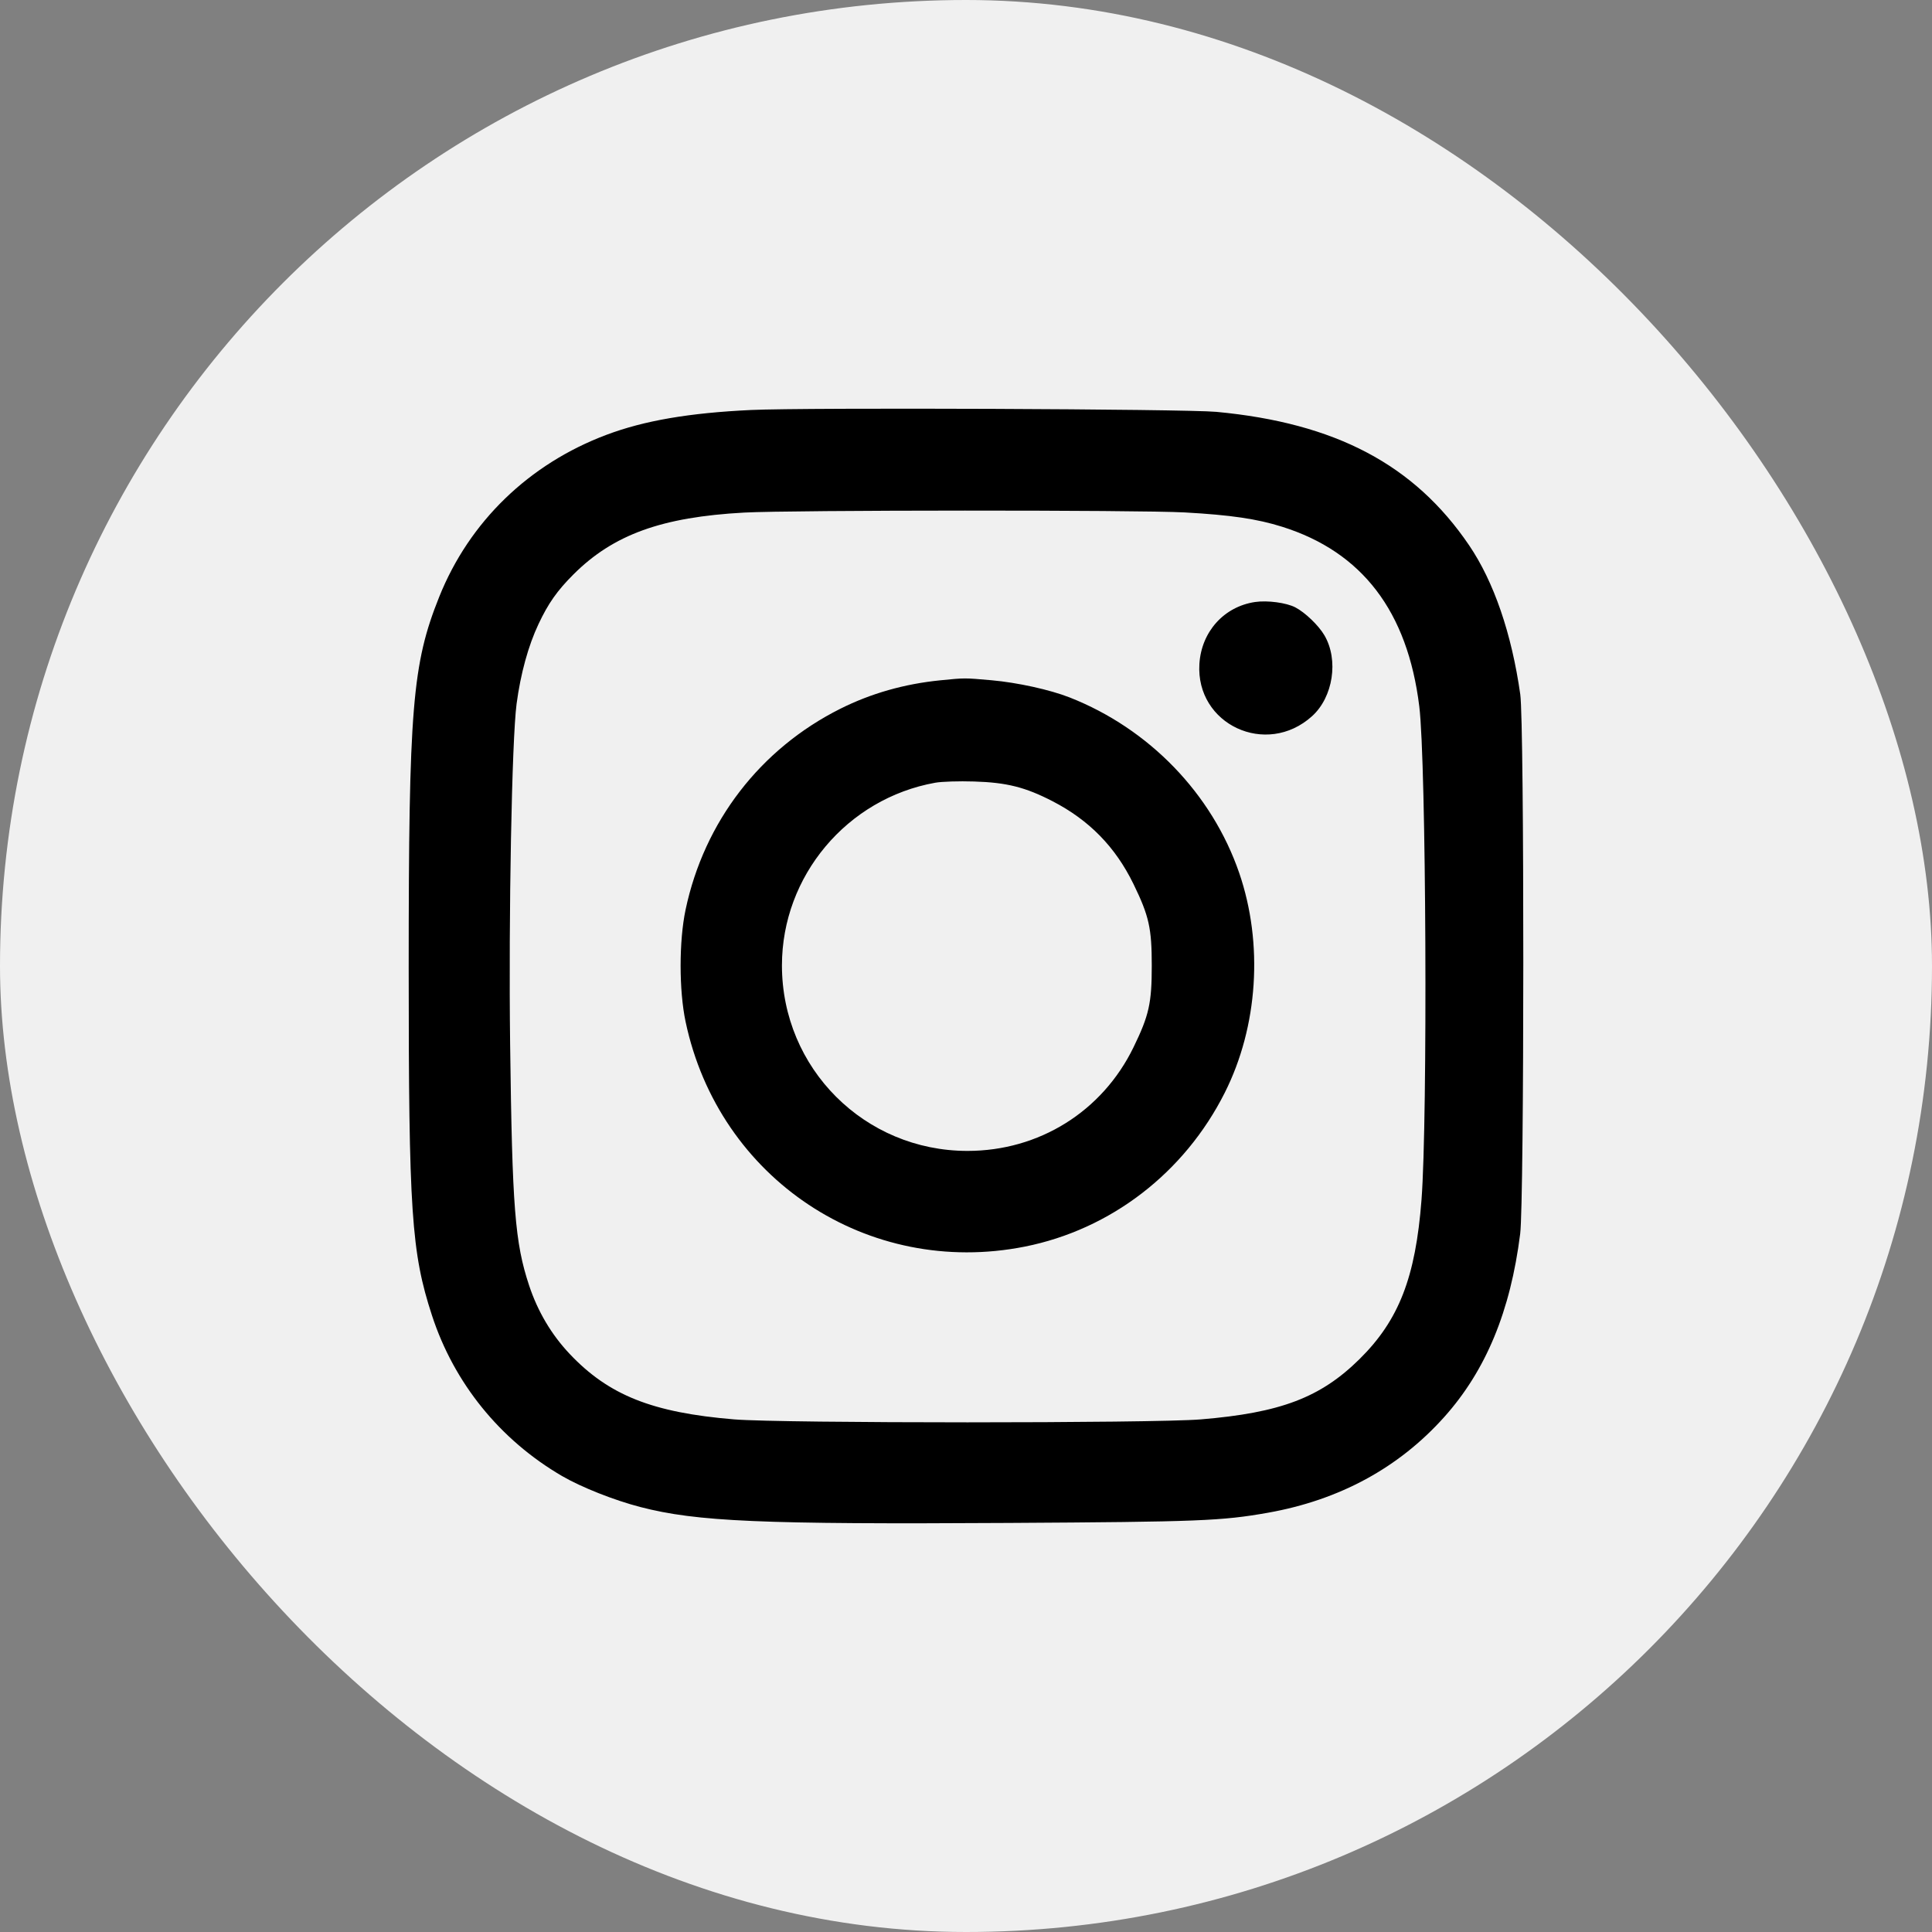
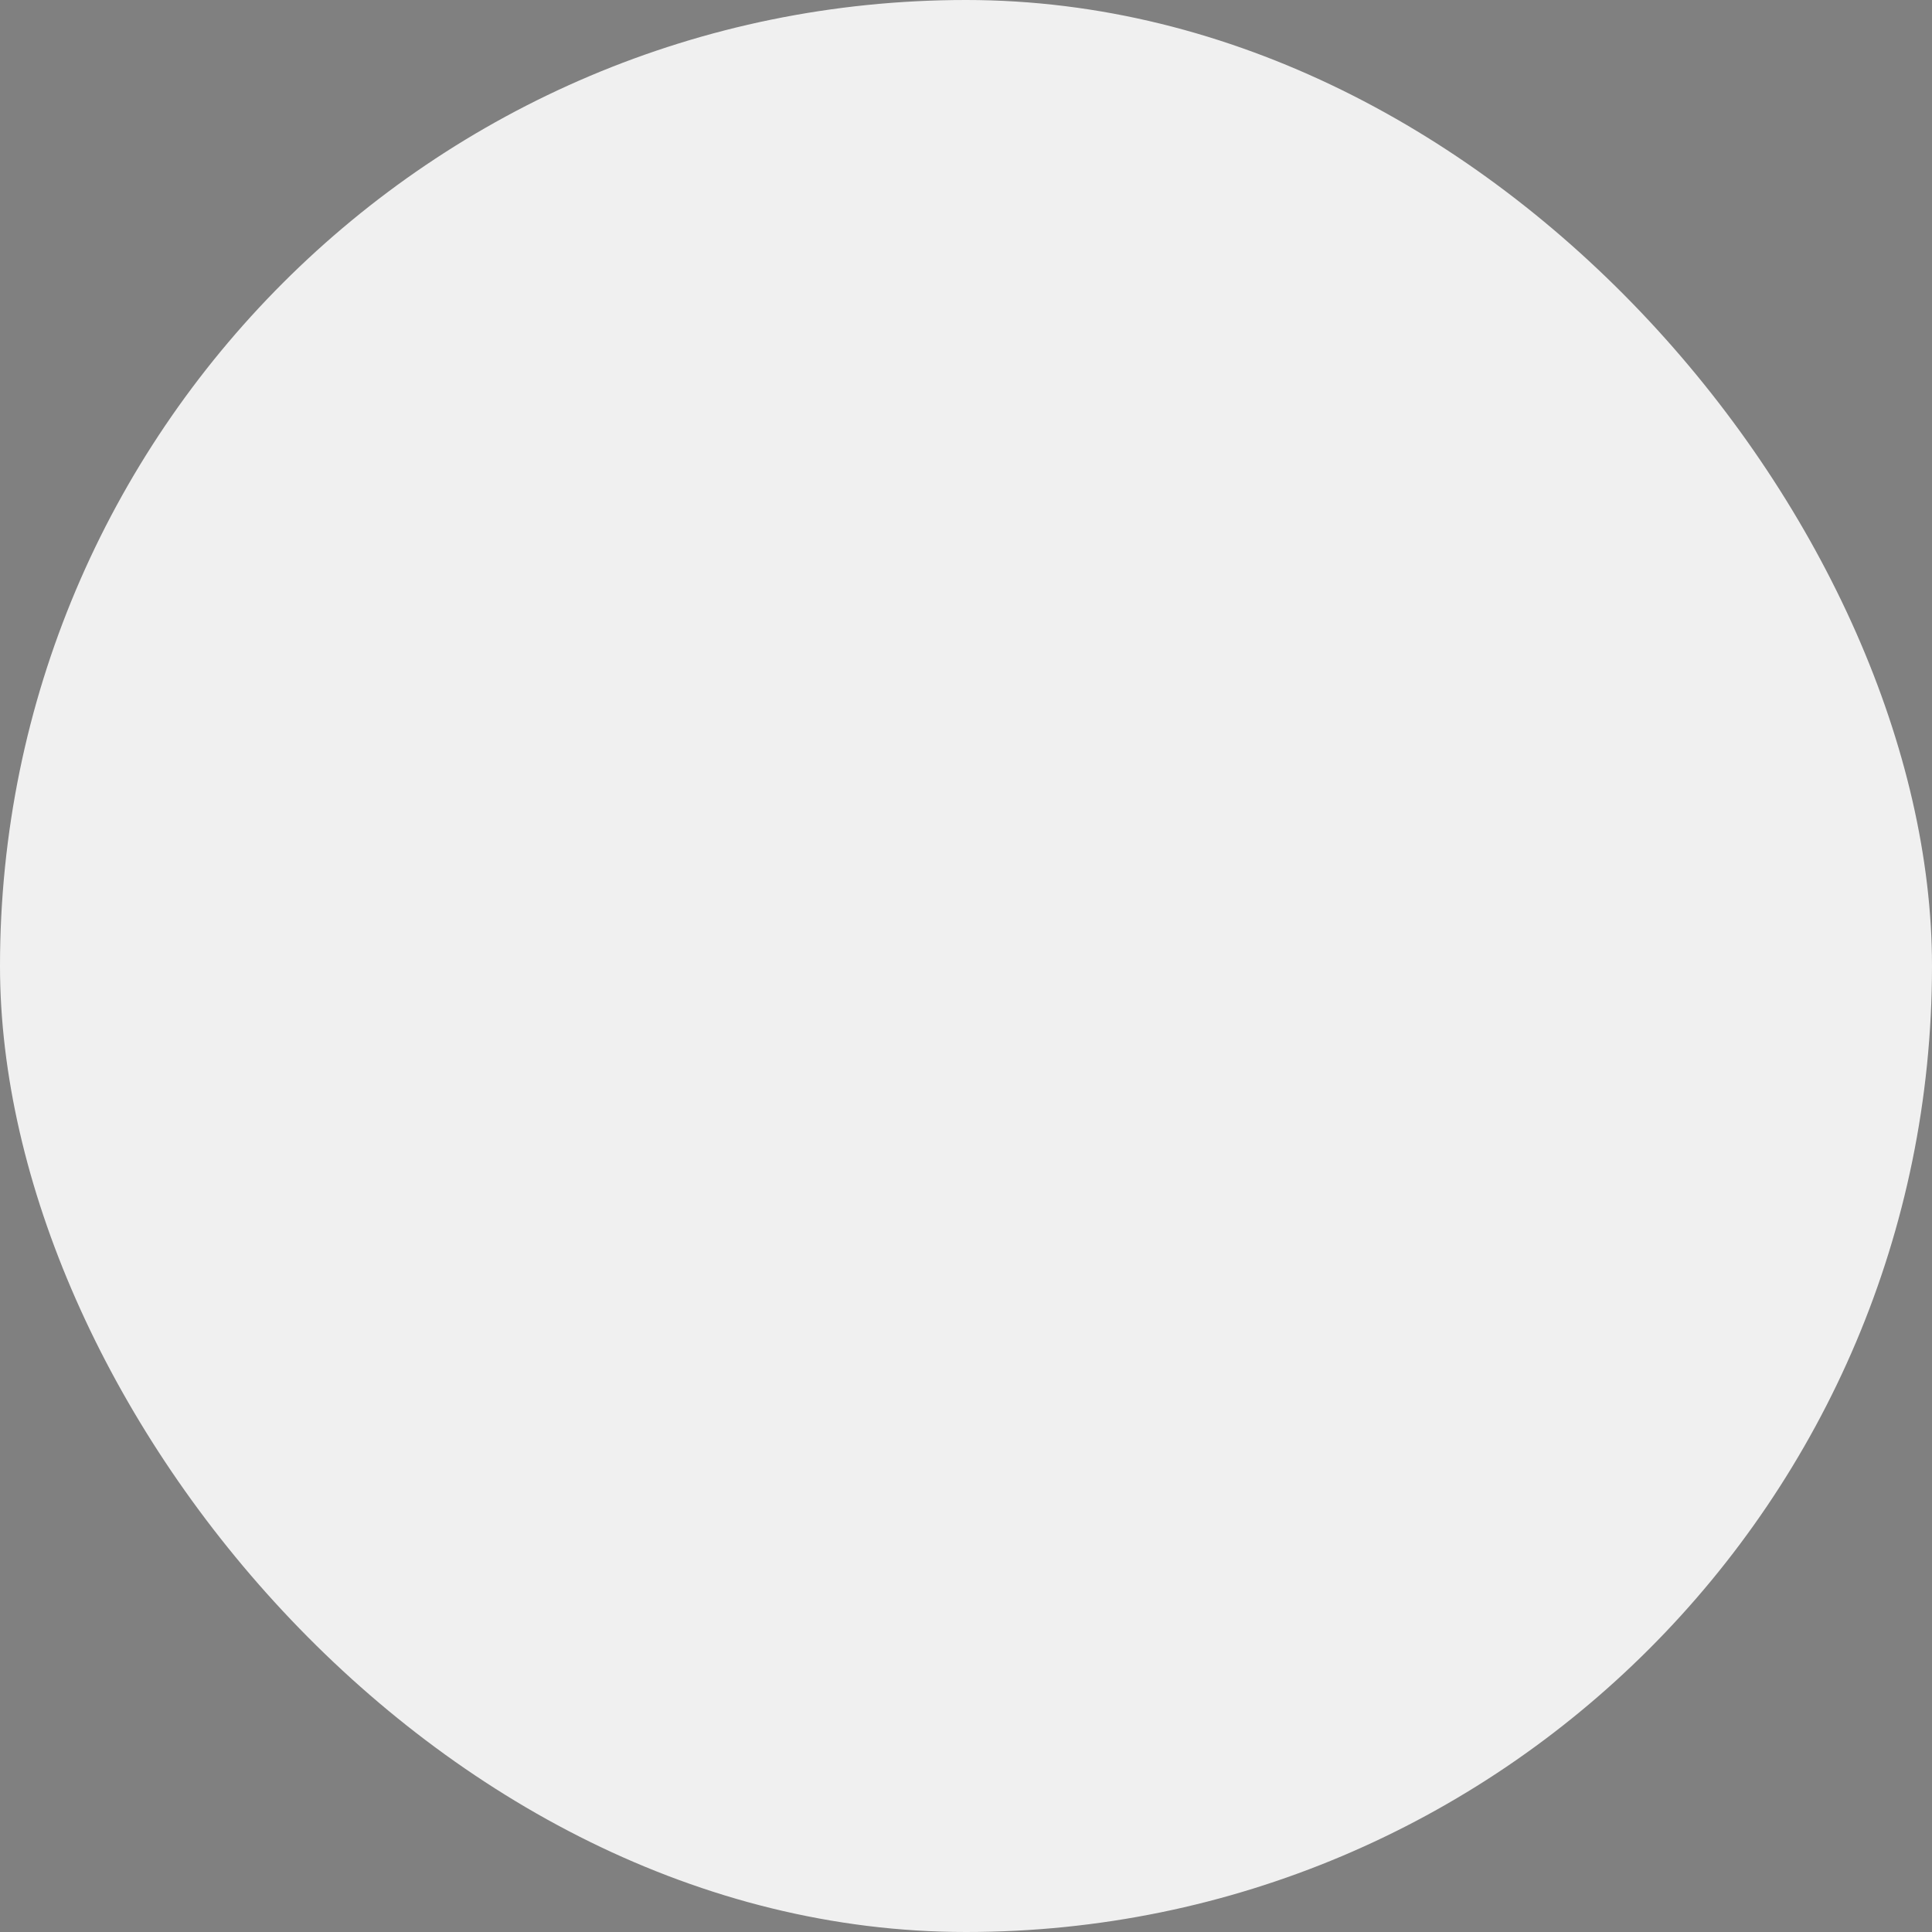
<svg xmlns="http://www.w3.org/2000/svg" width="52" height="52" viewBox="0 0 52 52" fill="none">
  <rect x="0" y="0" width="52" height="52" fill="#808080" stroke="none" />
  <rect width="52" height="52" rx="26" fill="#F0F0F0" />
-   <path fill-rule="evenodd" clip-rule="evenodd" d="M20.216 11.035C18.552 11.113 17.341 11.32 16.321 11.704C14.237 12.487 12.632 14.042 11.822 16.063C11.097 17.871 11 19.048 11 26.05C11 32.622 11.073 33.707 11.627 35.406C12.221 37.226 13.458 38.754 15.125 39.726C15.645 40.029 16.529 40.379 17.236 40.562C18.759 40.956 20.481 41.03 27.156 40.99C32.264 40.96 32.884 40.936 34.13 40.715C36.052 40.373 37.649 39.506 38.872 38.139C39.993 36.887 40.654 35.292 40.916 33.206C41.026 32.328 41.029 19.464 40.918 18.688C40.685 17.049 40.208 15.659 39.541 14.676C38.068 12.506 35.945 11.385 32.738 11.085C31.907 11.007 21.692 10.966 20.216 11.035ZM20.029 13.796C17.81 13.917 16.508 14.389 15.436 15.459C14.998 15.896 14.757 16.238 14.494 16.797C14.218 17.381 14.012 18.134 13.904 18.944C13.776 19.914 13.687 24.619 13.73 28.103C13.786 32.513 13.859 33.445 14.241 34.598C14.473 35.298 14.842 35.921 15.332 36.44C16.384 37.553 17.559 38.021 19.761 38.203C21.033 38.309 31.048 38.309 32.32 38.203C34.467 38.025 35.542 37.617 36.593 36.579C37.651 35.534 38.1 34.381 38.26 32.293C38.429 30.095 38.386 20.513 38.2 19.011C37.885 16.456 36.663 14.855 34.51 14.178C33.834 13.965 33.126 13.861 31.886 13.792C30.648 13.724 21.301 13.727 20.029 13.796ZM33.78 16.203C32.944 16.327 32.337 17.002 32.282 17.867C32.179 19.5 34.084 20.386 35.313 19.277C35.882 18.765 36.035 17.762 35.647 17.1C35.49 16.832 35.126 16.483 34.863 16.347C34.621 16.222 34.112 16.154 33.78 16.203ZM25.305 18.311C24.339 18.408 23.443 18.663 22.616 19.077C20.464 20.155 18.953 22.116 18.453 24.482C18.274 25.327 18.274 26.656 18.453 27.501C19.347 31.731 23.359 34.391 27.581 33.553C29.895 33.093 31.88 31.567 32.965 29.41C33.861 27.63 34.007 25.398 33.353 23.494C32.62 21.363 30.93 19.614 28.79 18.772C28.261 18.564 27.384 18.371 26.686 18.309C25.948 18.244 25.981 18.244 25.305 18.311ZM25.173 21.067C22.797 21.492 21.046 23.579 21.046 25.984C21.046 28.755 23.269 30.977 26.04 30.977C27.966 30.977 29.666 29.917 30.507 28.191C30.926 27.331 31 27.002 31 25.991C31 24.981 30.926 24.652 30.507 23.792C30.021 22.796 29.317 22.075 28.329 21.565C27.598 21.187 27.093 21.06 26.216 21.034C25.812 21.021 25.343 21.036 25.173 21.067Z" fill="black" />
</svg>